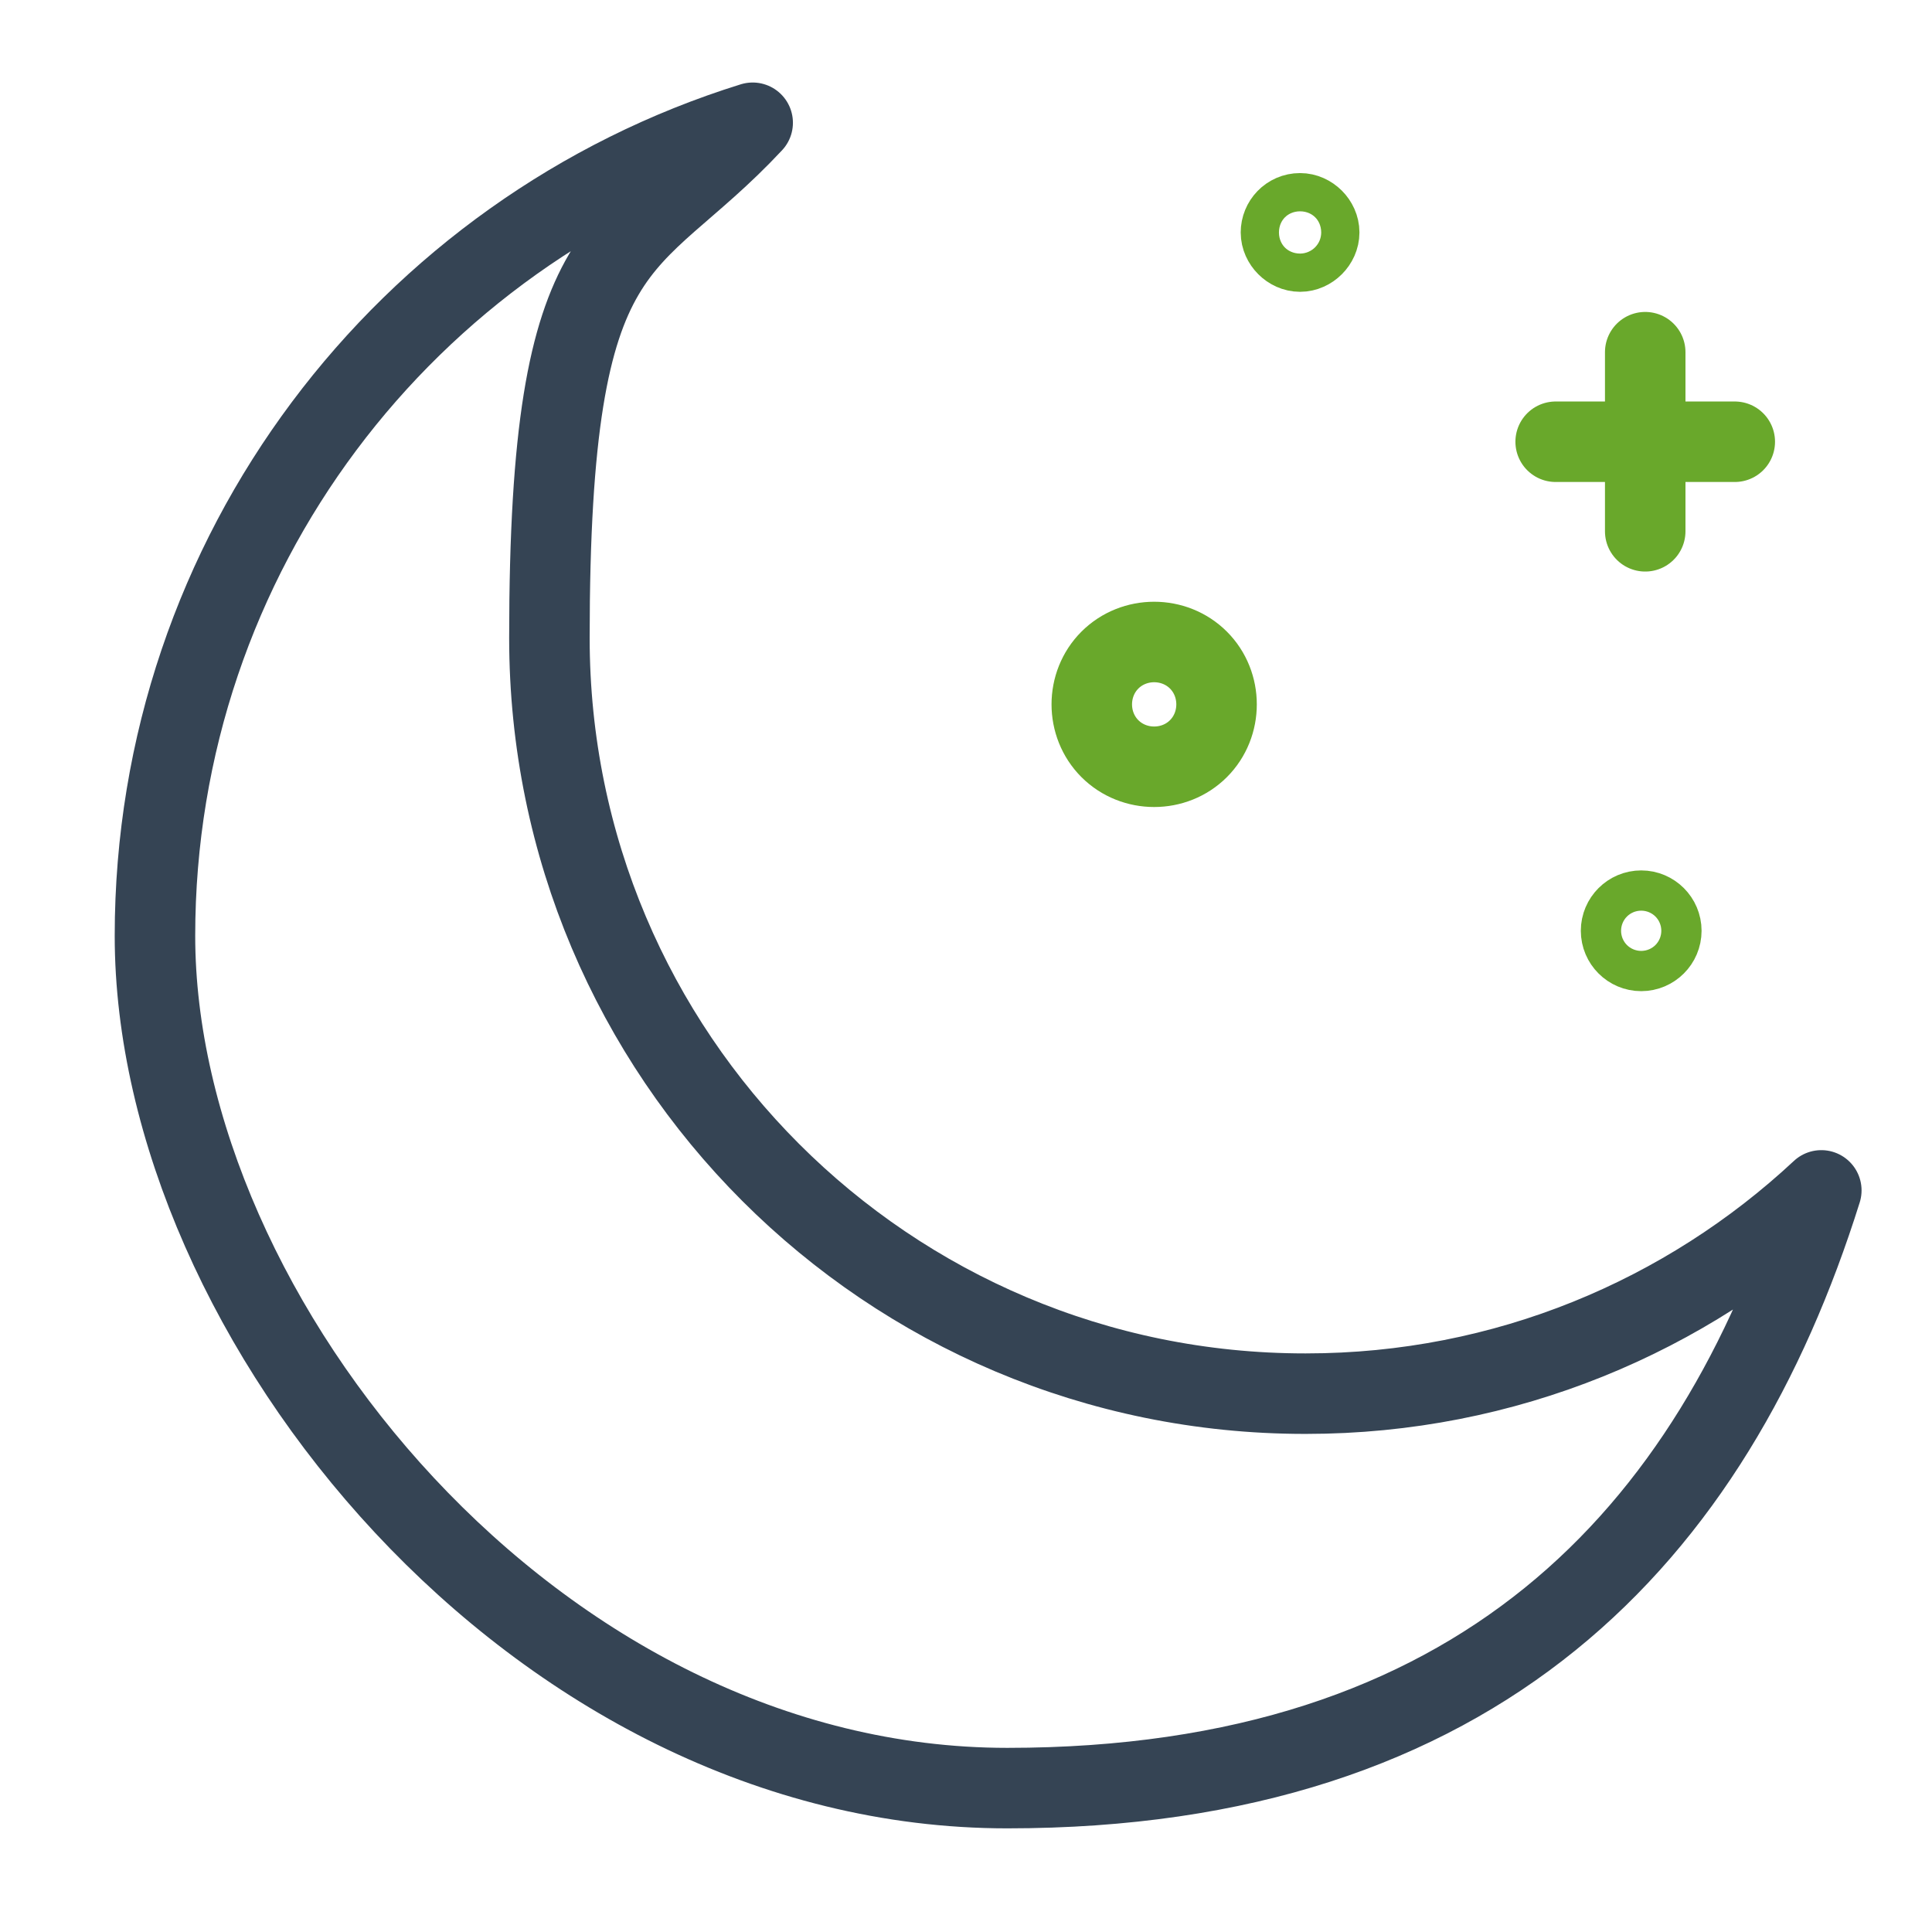
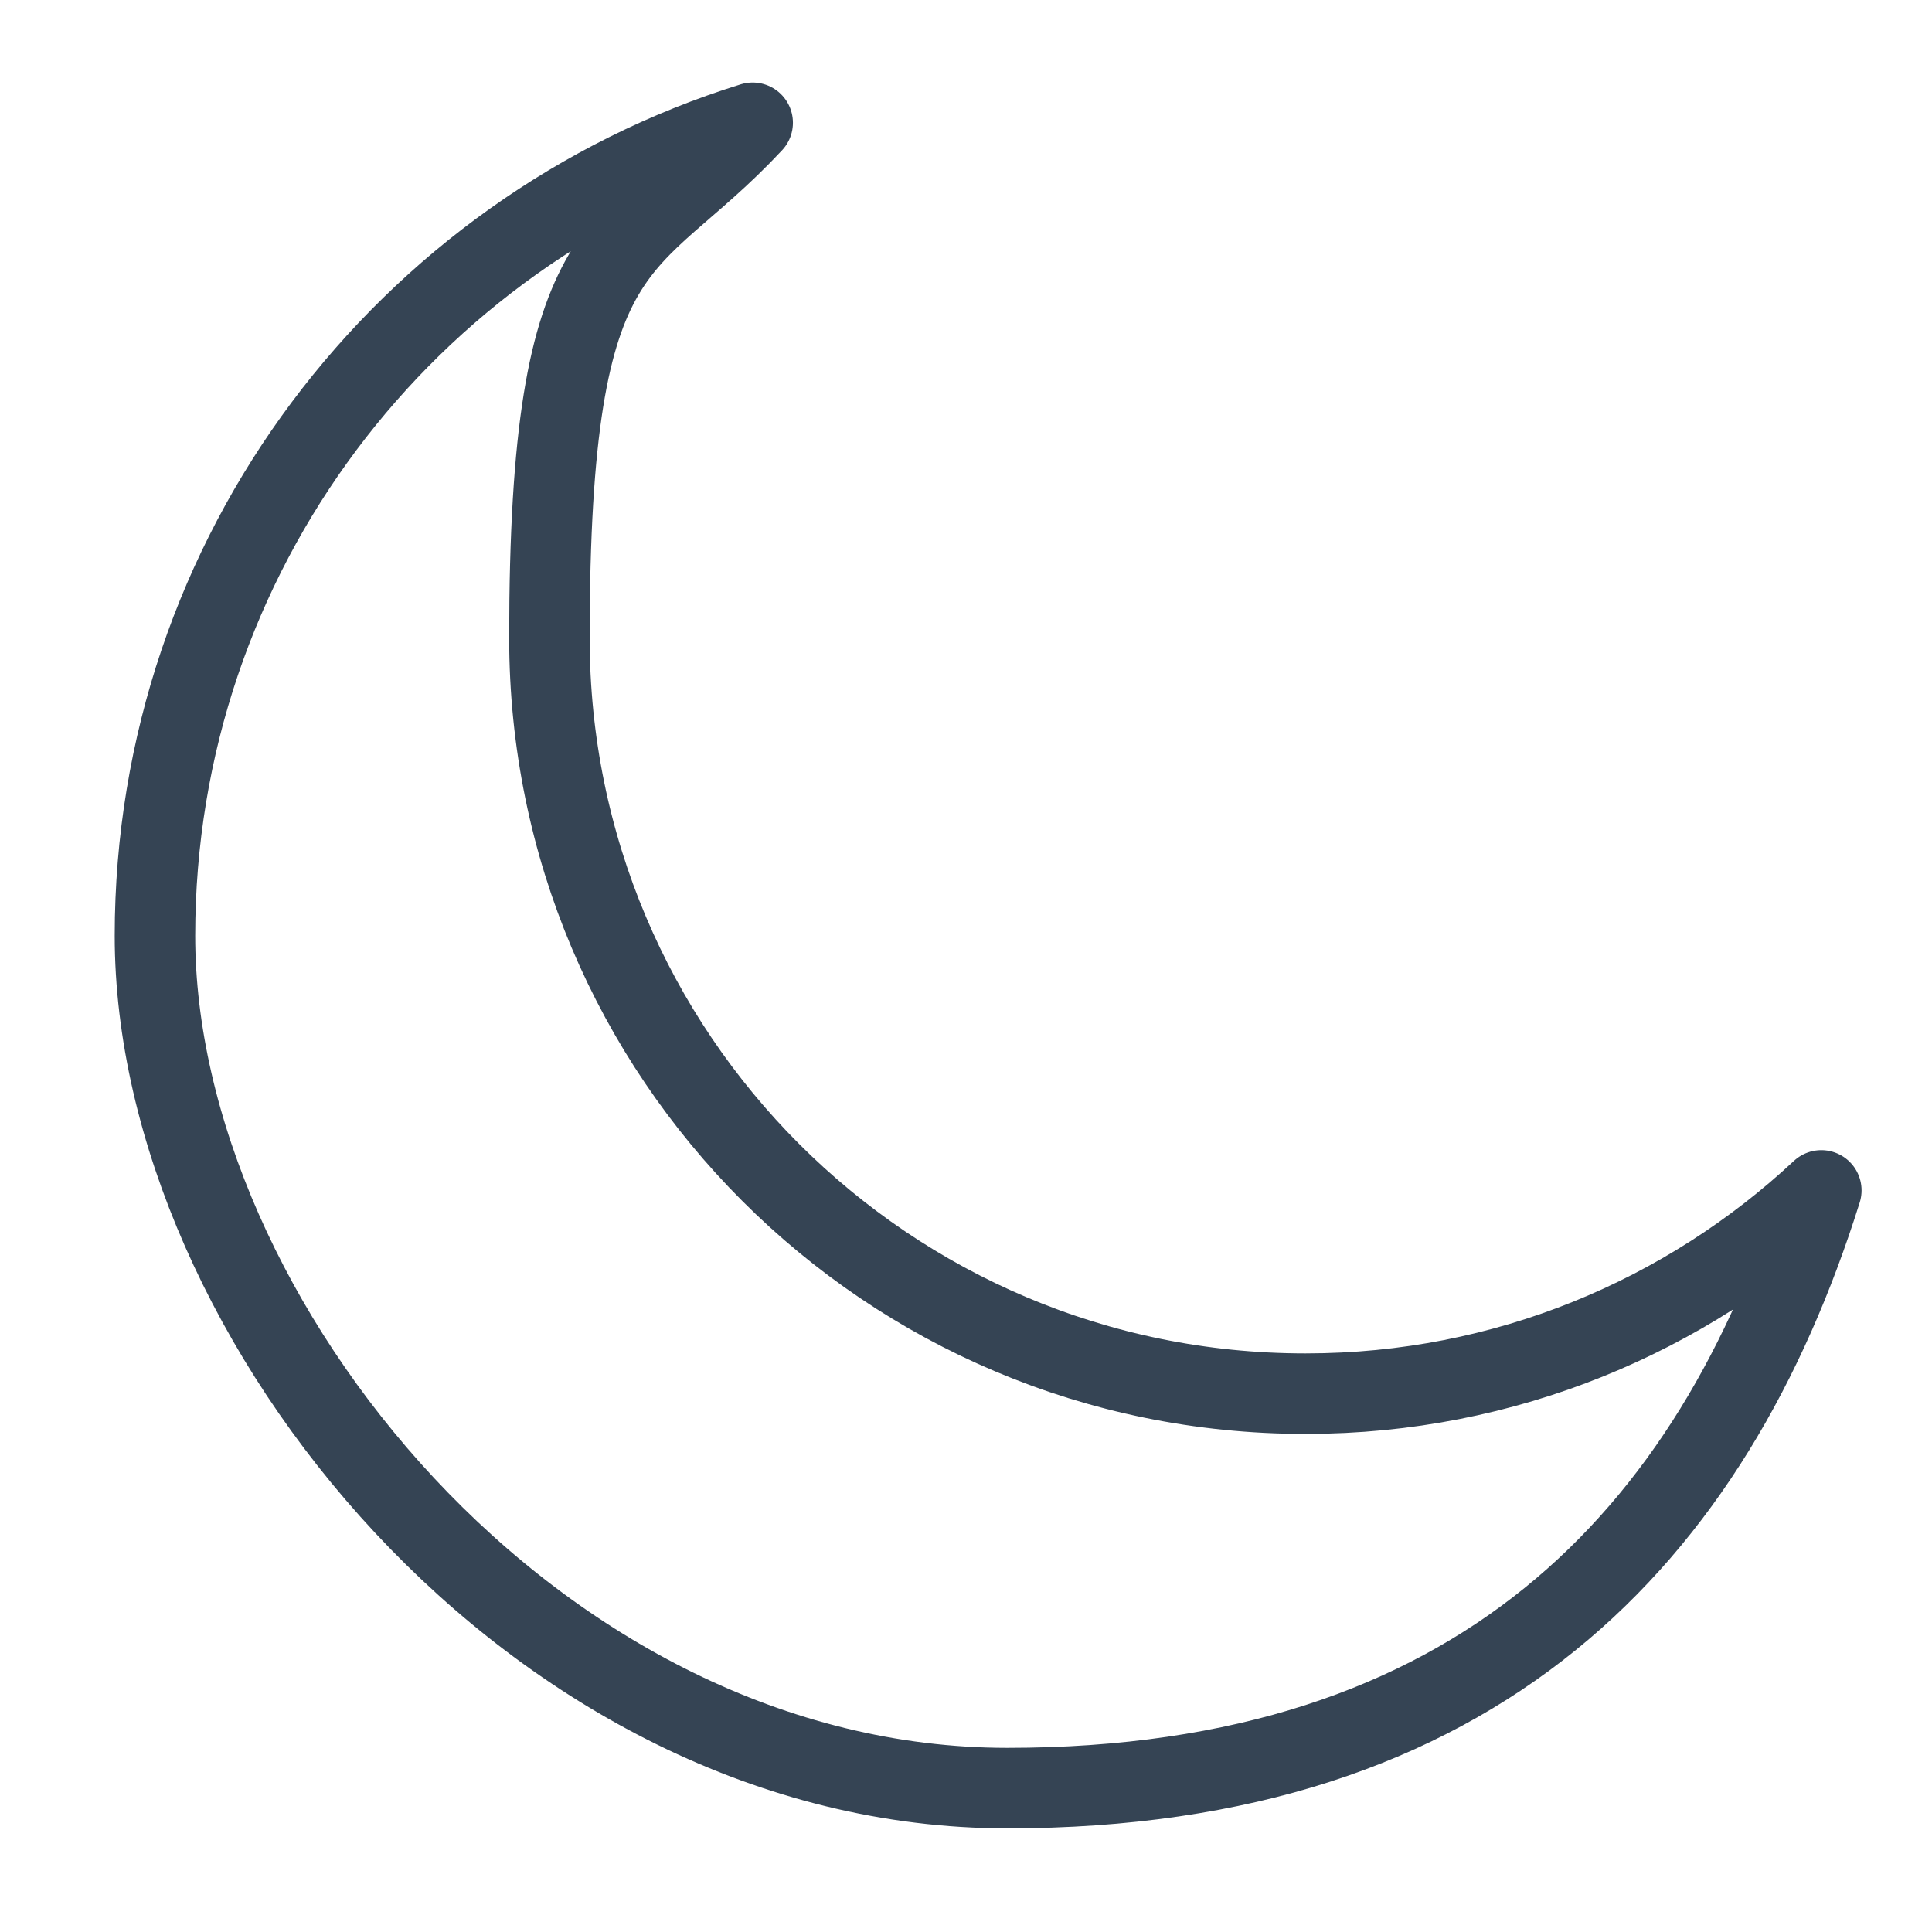
<svg xmlns="http://www.w3.org/2000/svg" id="Vrstva_1" data-name="Vrstva 1" version="1.1" viewBox="0 0 192 192">
  <defs>
    <style>
      .cls-1 {
        stroke: #354454;
      }

      .cls-1, .cls-2 {
        fill: none;
        stroke-linecap: round;
        stroke-linejoin: round;
        stroke-width: 8px;
      }

      .cls-2 {
        stroke: #69a82b;
      }
    </style>
  </defs>
  <path class="cls-1" d="M129.7,138.5c-41.5,0-75.1-33.6-75.1-75.1s7.7-37.8,20.2-51.2C40.4,22.9,15.4,55,15.4,93s37.9,84.7,84.7,84.7,70.1-25,80.9-59.4c-13.4,12.5-31.4,20.2-51.2,20.2Z" />
-   <path class="cls-2" d="M163.1,90.5c1.1,0,2,.9,2,2s-.9,2-2,2-2-.9-2-2,.9-2,2-2ZM119.1,65.6c-2.4-2.4-6.4-2.4-8.8,0s-2.4,6.4,0,8.8,6.4,2.4,8.8,0,2.4-6.4,0-8.8ZM129.2,21.2c-1.1,0-1.9.9-1.9,1.9s.9,1.9,1.9,1.9,1.9-.9,1.9-1.9-.9-1.9-1.9-1.9ZM163.5,35v17.8M154.6,43.9h17.8" />
</svg>